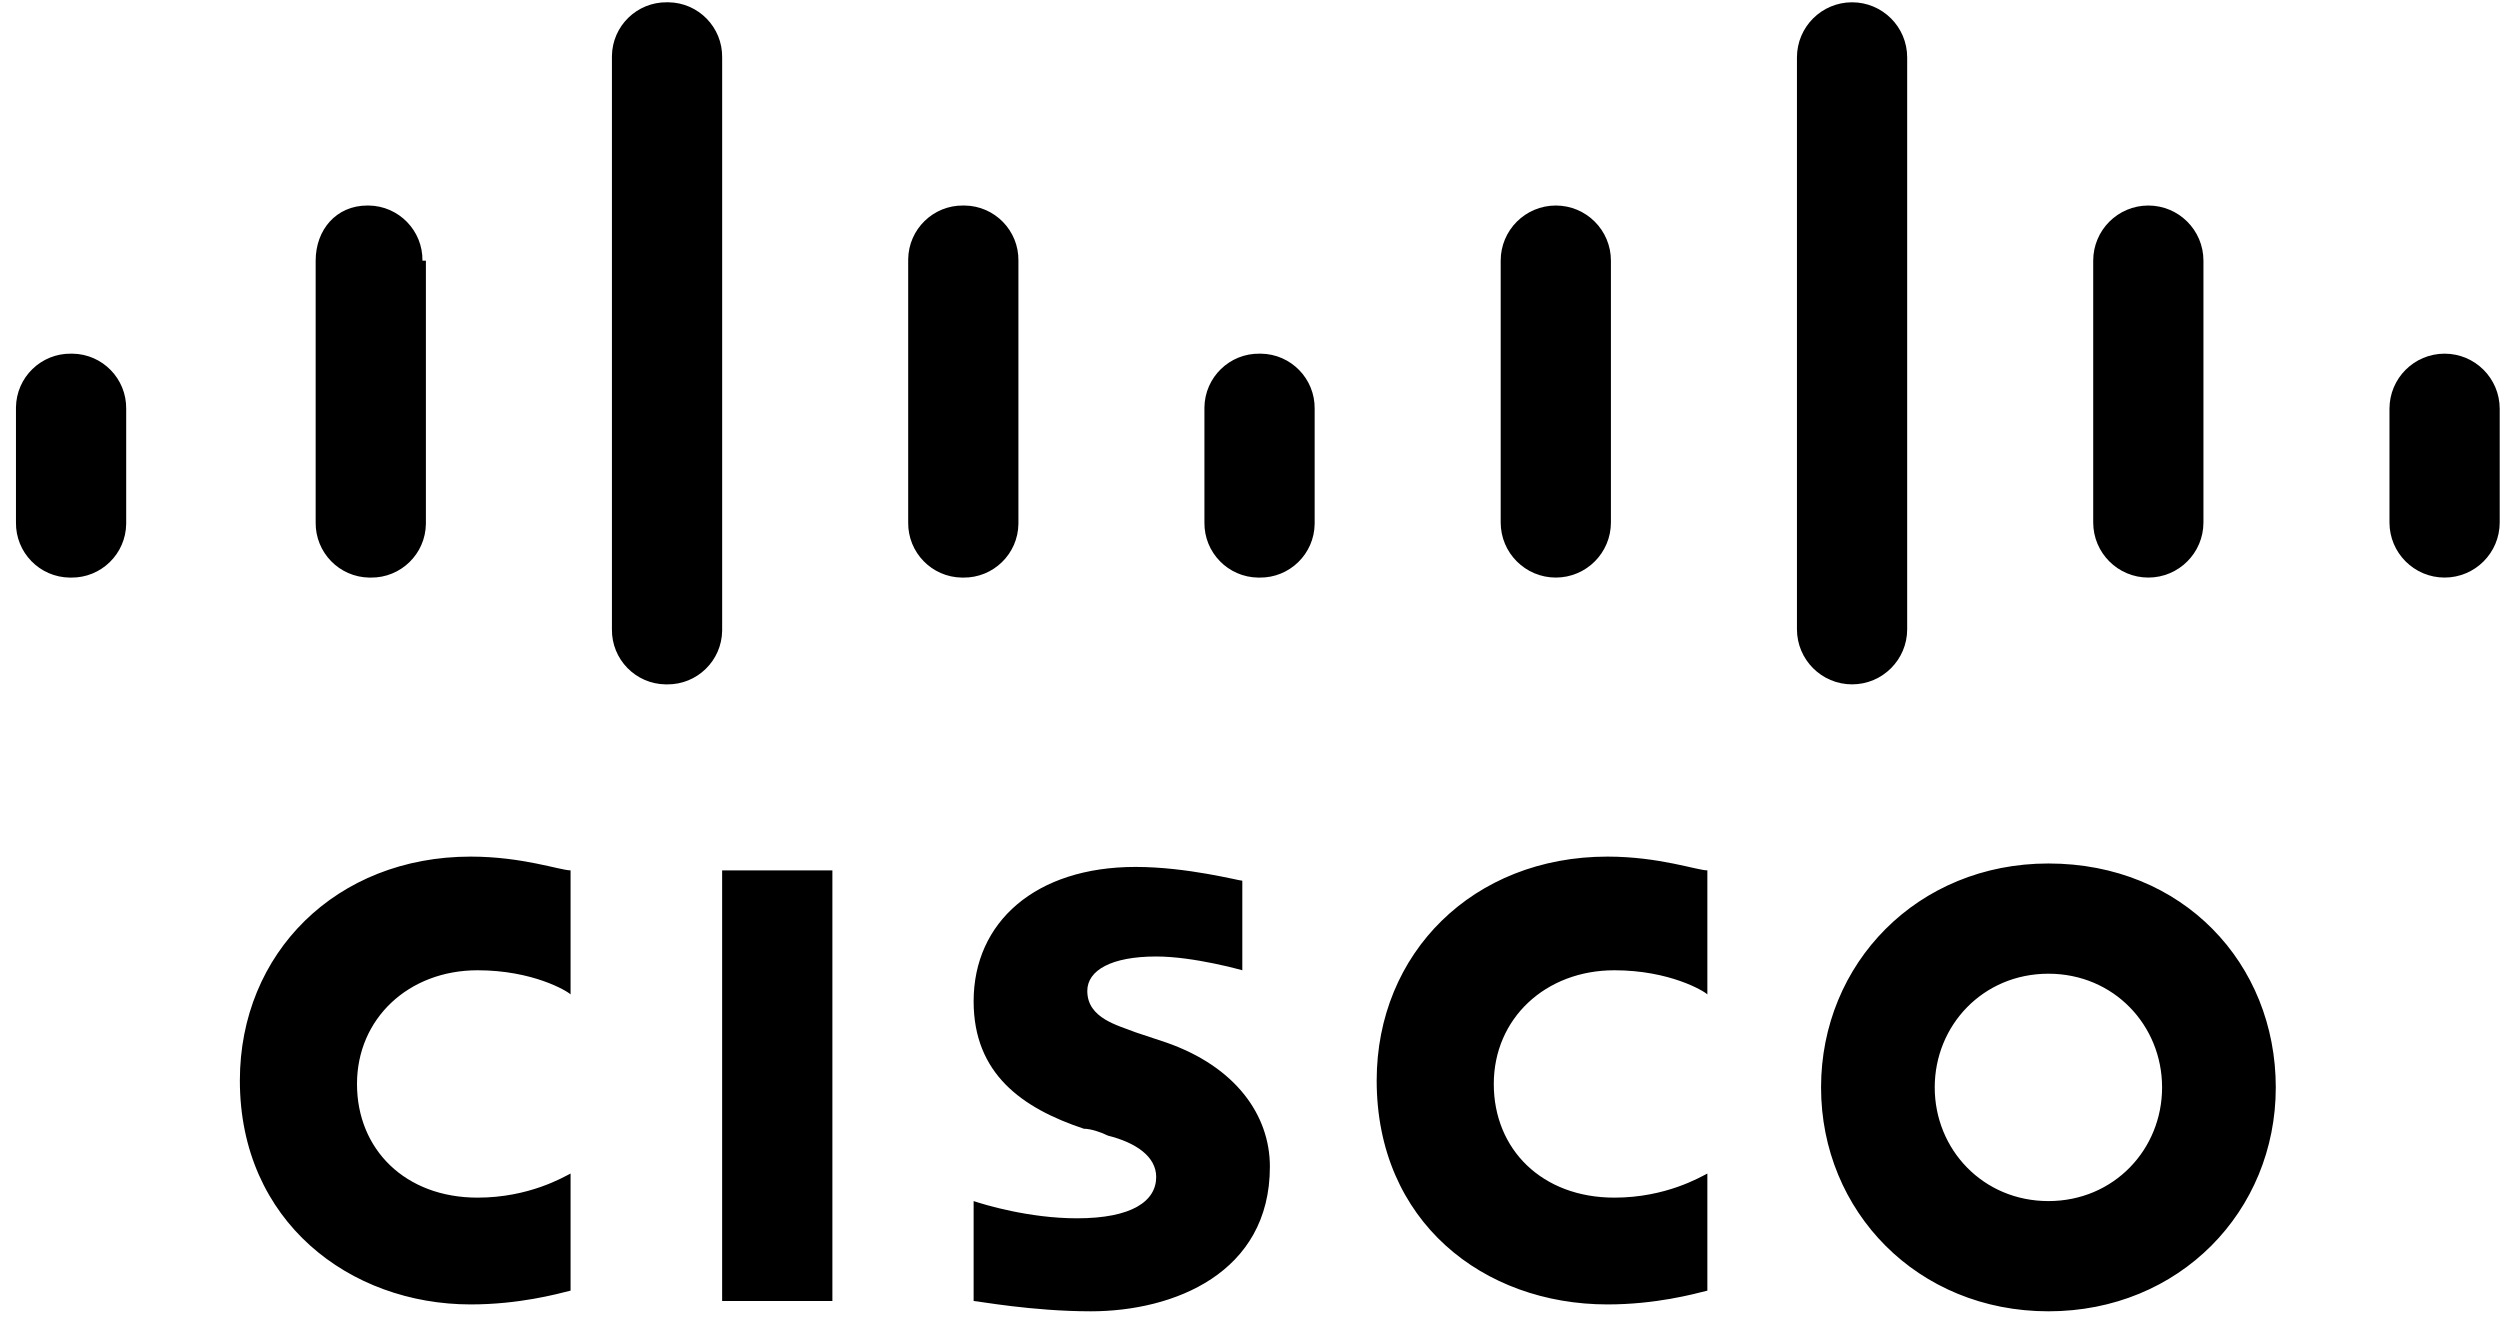
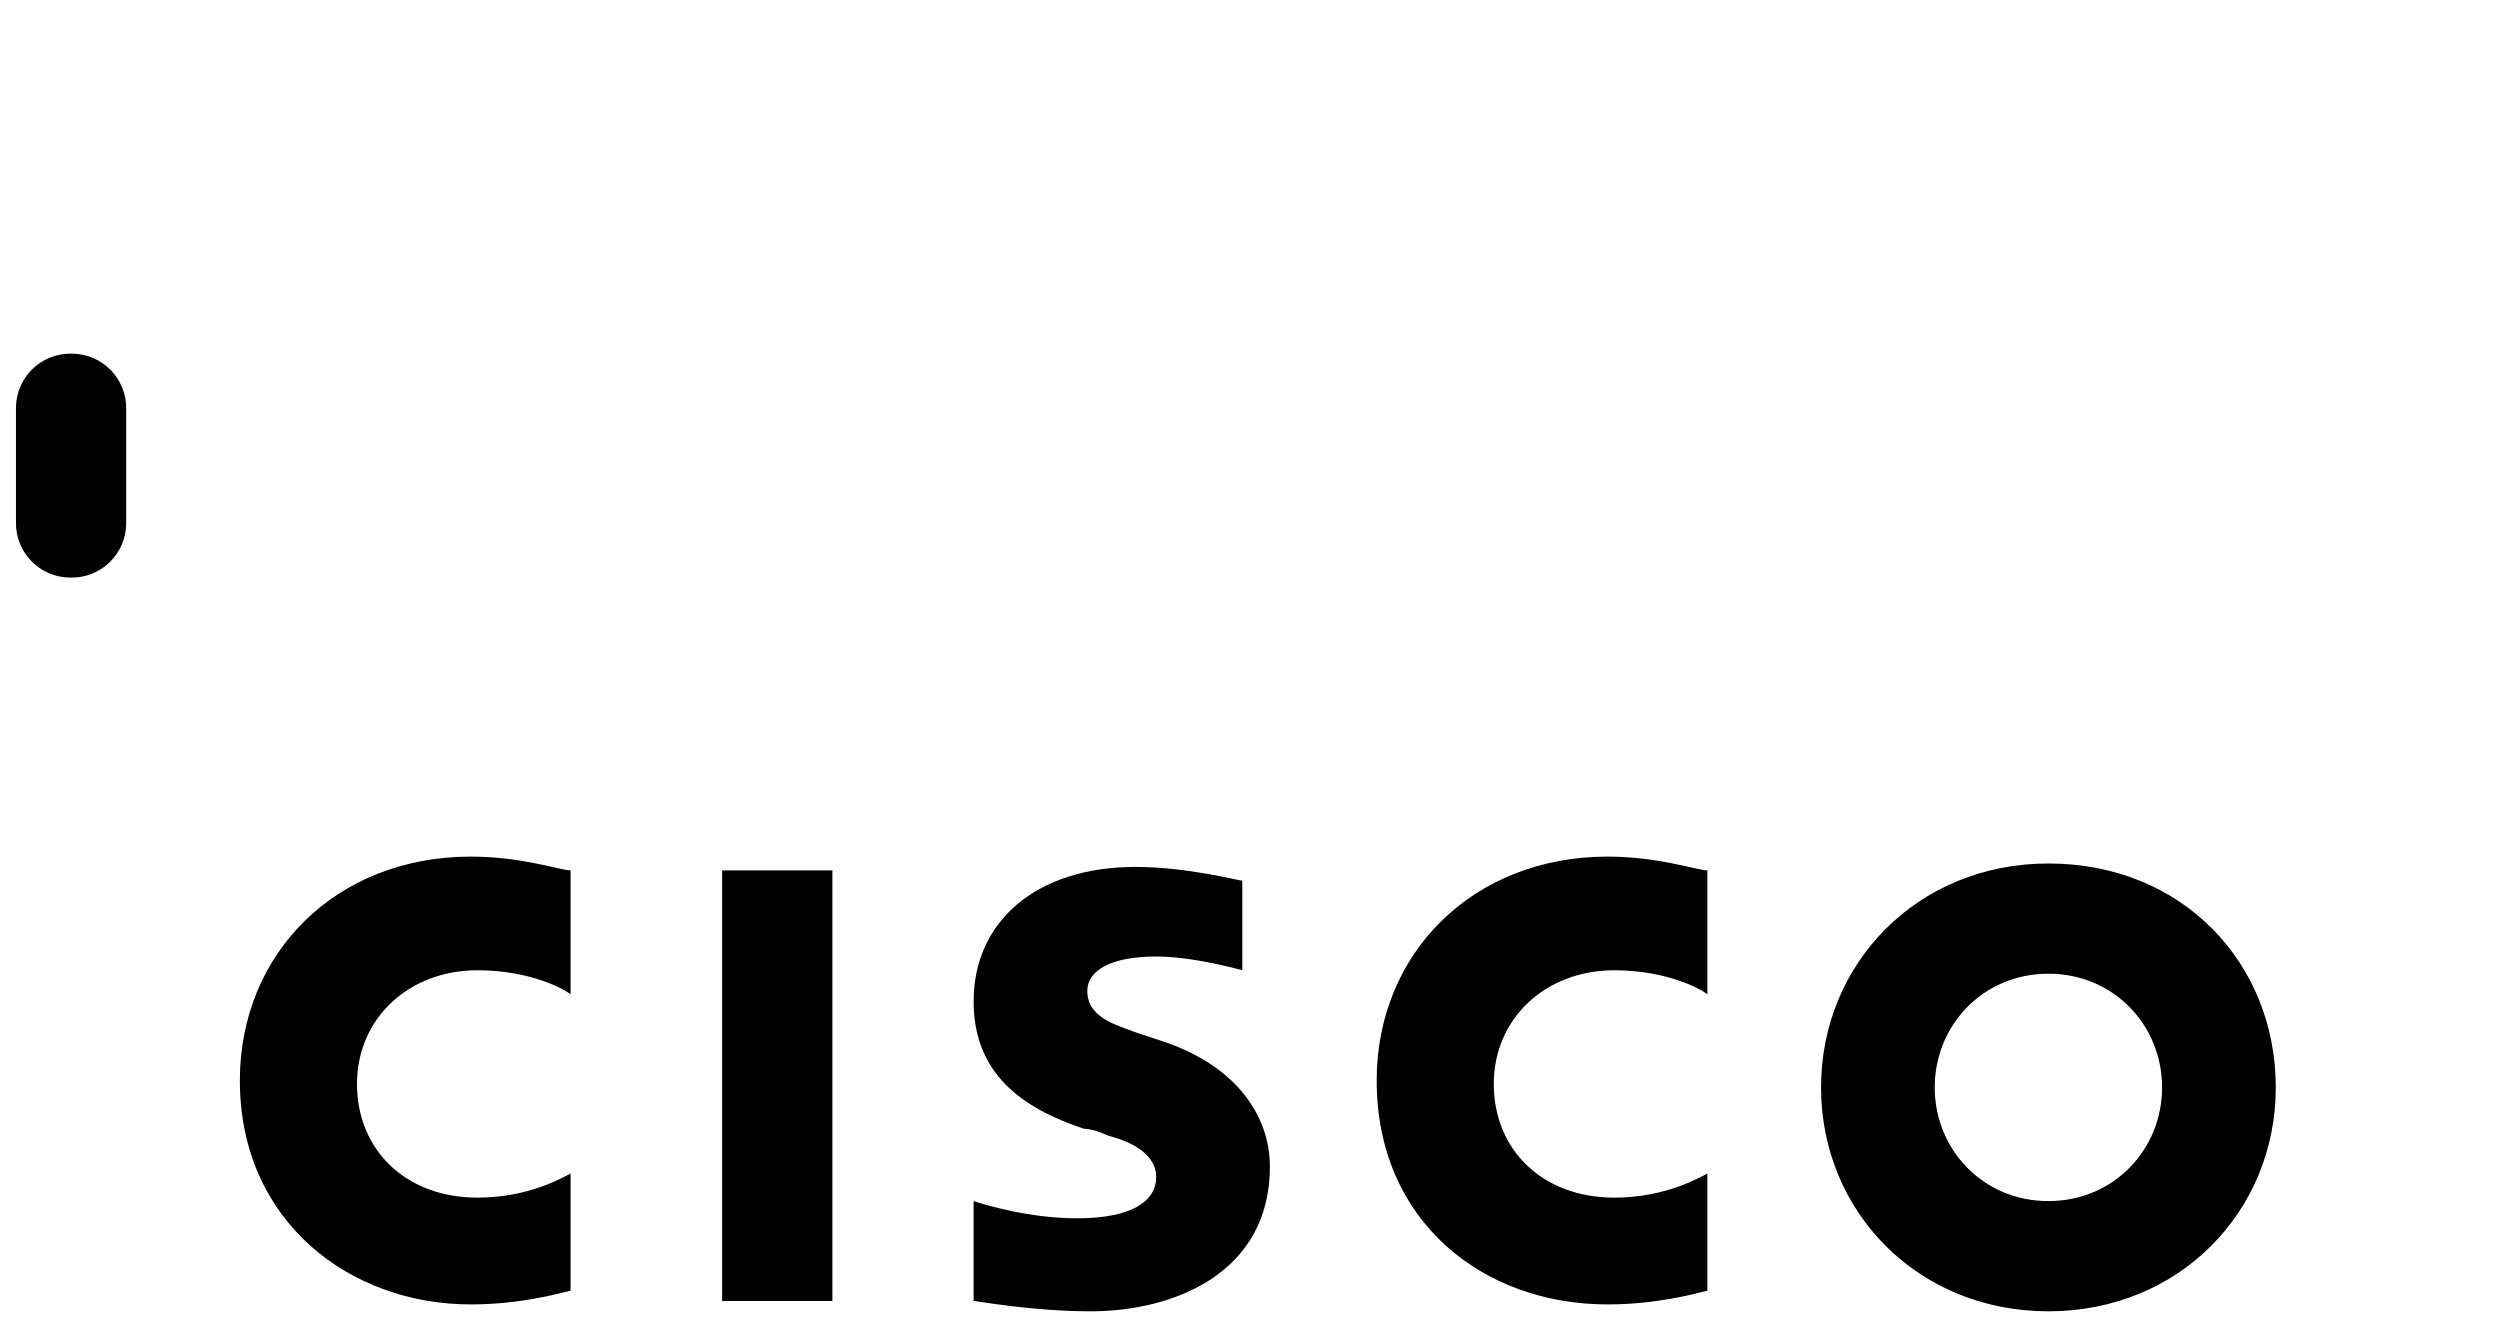
<svg xmlns="http://www.w3.org/2000/svg" width="100%" height="100%" viewBox="0 0 109 58" version="1.1" xml:space="preserve" style="fill-rule:evenodd;clip-rule:evenodd;stroke-linejoin:round;stroke-miterlimit:2;">
  <path d="M31.485,37.948L36.292,37.948L36.292,56.723L31.485,56.723L31.485,37.948ZM74.441,43.356C74.291,43.205 72.789,42.304 70.386,42.304C67.382,42.304 65.129,44.407 65.129,47.261C65.129,50.114 67.232,52.217 70.386,52.217C72.639,52.217 74.141,51.316 74.441,51.166L74.441,56.272C73.841,56.423 72.189,56.873 70.086,56.873C64.679,56.873 60.023,53.268 60.023,47.11C60.023,41.553 64.228,37.348 70.086,37.348C72.339,37.348 73.991,37.948 74.441,37.948L74.441,43.356ZM24.877,43.356C24.727,43.205 23.225,42.304 20.822,42.304C17.818,42.304 15.565,44.407 15.565,47.261C15.565,50.114 17.667,52.217 20.822,52.217C23.075,52.217 24.576,51.316 24.877,51.166L24.877,56.272C24.276,56.423 22.624,56.873 20.521,56.873C15.264,56.873 10.458,53.268 10.458,47.11C10.458,41.553 14.664,37.348 20.521,37.348C22.774,37.348 24.426,37.948 24.877,37.948L24.877,43.356ZM99.224,47.411C99.224,52.818 95.018,57.173 89.311,57.173C83.603,57.173 79.398,52.818 79.398,47.411C79.398,42.004 83.603,37.648 89.311,37.648C95.168,37.648 99.224,42.004 99.224,47.411ZM89.311,42.454C86.457,42.454 84.354,44.707 84.354,47.411C84.354,50.114 86.457,52.367 89.311,52.367C92.165,52.367 94.267,50.114 94.267,47.411C94.267,44.707 92.165,42.454 89.311,42.454ZM54.165,42.304C54.165,42.304 52.062,41.703 50.41,41.703C48.458,41.703 47.406,42.304 47.406,43.205C47.406,44.407 48.758,44.707 49.509,45.008L50.861,45.458C53.865,46.51 55.367,48.612 55.367,50.865C55.367,55.521 51.161,57.173 47.556,57.173C45.003,57.173 42.6,56.723 42.45,56.723L42.45,52.367C42.9,52.517 44.853,53.118 46.956,53.118C49.359,53.118 50.41,52.367 50.41,51.316C50.41,50.415 49.509,49.814 48.307,49.514C48.007,49.363 47.556,49.213 47.256,49.213C44.552,48.312 42.45,46.81 42.45,43.656C42.45,40.201 45.153,37.798 49.509,37.798C51.762,37.798 54.015,38.399 54.165,38.399L54.165,42.304Z" style="fill-rule:nonzero;" />
  <path d="M5.502,17.823C5.518,16.513 4.47,15.437 3.159,15.42C3.139,15.42 3.119,15.42 3.099,15.42C1.788,15.403 0.712,16.452 0.696,17.763C0.695,17.783 0.695,17.803 0.696,17.823L0.696,22.78C0.679,24.09 1.728,25.166 3.038,25.183C3.058,25.183 3.078,25.183 3.099,25.183C4.409,25.2 5.485,24.151 5.502,22.84C5.502,22.82 5.502,22.8 5.502,22.78L5.502,17.823Z" style="fill-rule:nonzero;" />
-   <path d="M18.419,11.365C18.436,10.054 17.387,8.978 16.076,8.961C16.056,8.961 16.036,8.961 16.016,8.961C14.664,8.961 13.763,10.013 13.763,11.365L13.763,22.779C13.746,24.09 14.795,25.166 16.106,25.183C16.126,25.183 16.146,25.183 16.166,25.183C17.477,25.199 18.552,24.15 18.569,22.84C18.569,22.82 18.569,22.799 18.569,22.779L18.569,11.365L18.419,11.365ZM31.486,2.503C31.503,1.192 30.454,0.116 29.143,0.1C29.123,0.1 29.103,0.1 29.083,0.1C27.772,0.083 26.696,1.132 26.68,2.442C26.68,2.463 26.68,2.483 26.68,2.503L26.68,27.436C26.663,28.746 27.712,29.822 29.022,29.839C29.043,29.839 29.063,29.839 29.083,29.839C30.393,29.855 31.469,28.806 31.486,27.496C31.486,27.476 31.486,27.456 31.486,27.435L31.486,2.503ZM44.403,11.365C44.42,10.054 43.371,8.978 42.06,8.961C42.04,8.961 42.02,8.961 42,8.961C40.689,8.945 39.613,9.994 39.597,11.304C39.596,11.324 39.596,11.344 39.597,11.365L39.597,22.779C39.58,24.09 40.629,25.166 41.939,25.183C41.959,25.183 41.98,25.183 42,25.183C43.31,25.199 44.386,24.15 44.403,22.84C44.403,22.82 44.403,22.799 44.403,22.779L44.403,11.365Z" style="fill-rule:nonzero;" />
-   <path d="M57.319,17.823C57.336,16.513 56.287,15.437 54.977,15.42C54.956,15.42 54.936,15.42 54.916,15.42C53.606,15.403 52.53,16.452 52.513,17.763C52.513,17.783 52.513,17.803 52.513,17.823L52.513,22.78C52.496,24.09 53.545,25.166 54.856,25.183C54.876,25.183 54.896,25.183 54.916,25.183C56.227,25.2 57.303,24.151 57.319,22.84C57.319,22.82 57.319,22.8 57.319,22.78L57.319,17.823Z" style="fill-rule:nonzero;" />
-   <path d="M70.236,11.364C70.236,10.037 69.161,8.961 67.833,8.961C66.506,8.961 65.43,10.037 65.43,11.364L65.43,22.779C65.43,24.106 66.506,25.182 67.833,25.182C69.161,25.182 70.236,24.106 70.236,22.779L70.236,11.364ZM83.153,2.503C83.153,1.176 82.077,0.1 80.75,0.1C79.423,0.1 78.347,1.176 78.347,2.503L78.347,27.435C78.347,28.762 79.423,29.838 80.75,29.838C82.077,29.838 83.153,28.762 83.153,27.435L83.153,2.503ZM96.07,11.364C96.07,10.037 94.994,8.961 93.667,8.961C92.34,8.961 91.264,10.037 91.264,11.364L91.264,22.779C91.264,24.106 92.34,25.182 93.667,25.182C94.994,25.182 96.07,24.106 96.07,22.779L96.07,11.364ZM108.987,17.823C108.987,16.496 107.911,15.42 106.584,15.42C105.257,15.42 104.181,16.496 104.181,17.823L104.181,22.779C104.181,24.106 105.257,25.182 106.584,25.182C107.911,25.182 108.987,24.106 108.987,22.779L108.987,17.823Z" style="fill-rule:nonzero;" />
</svg>